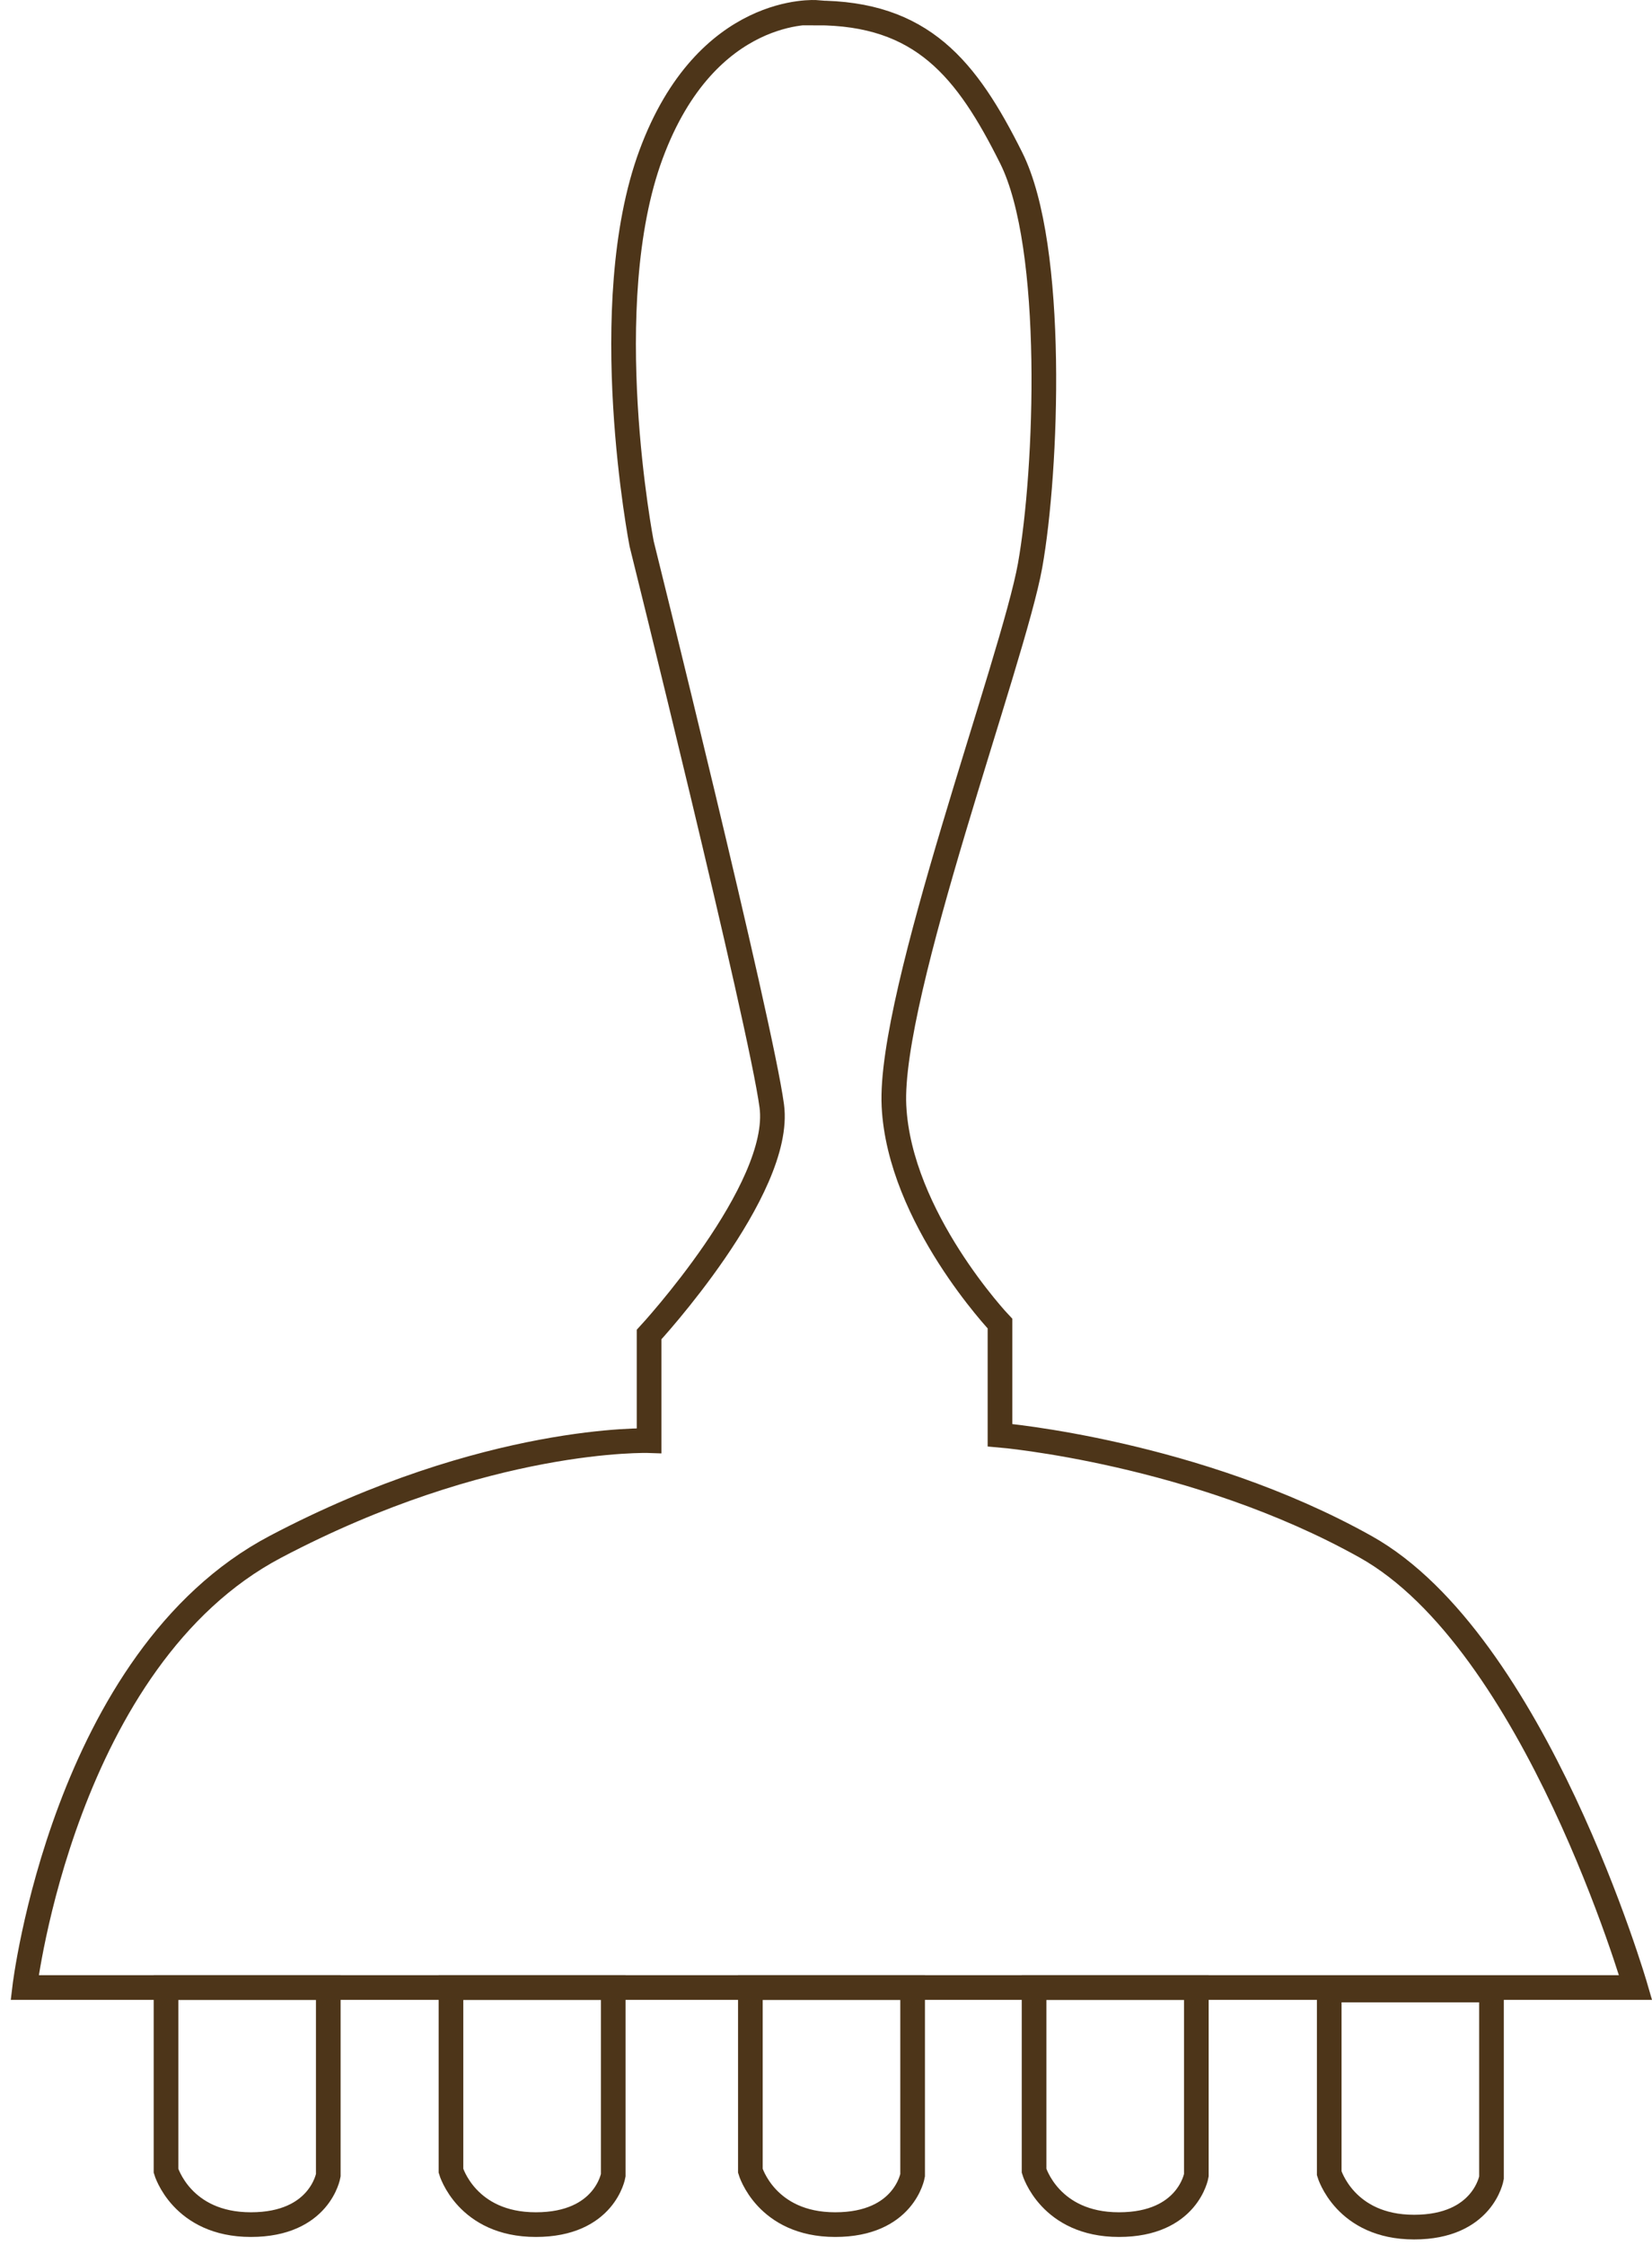
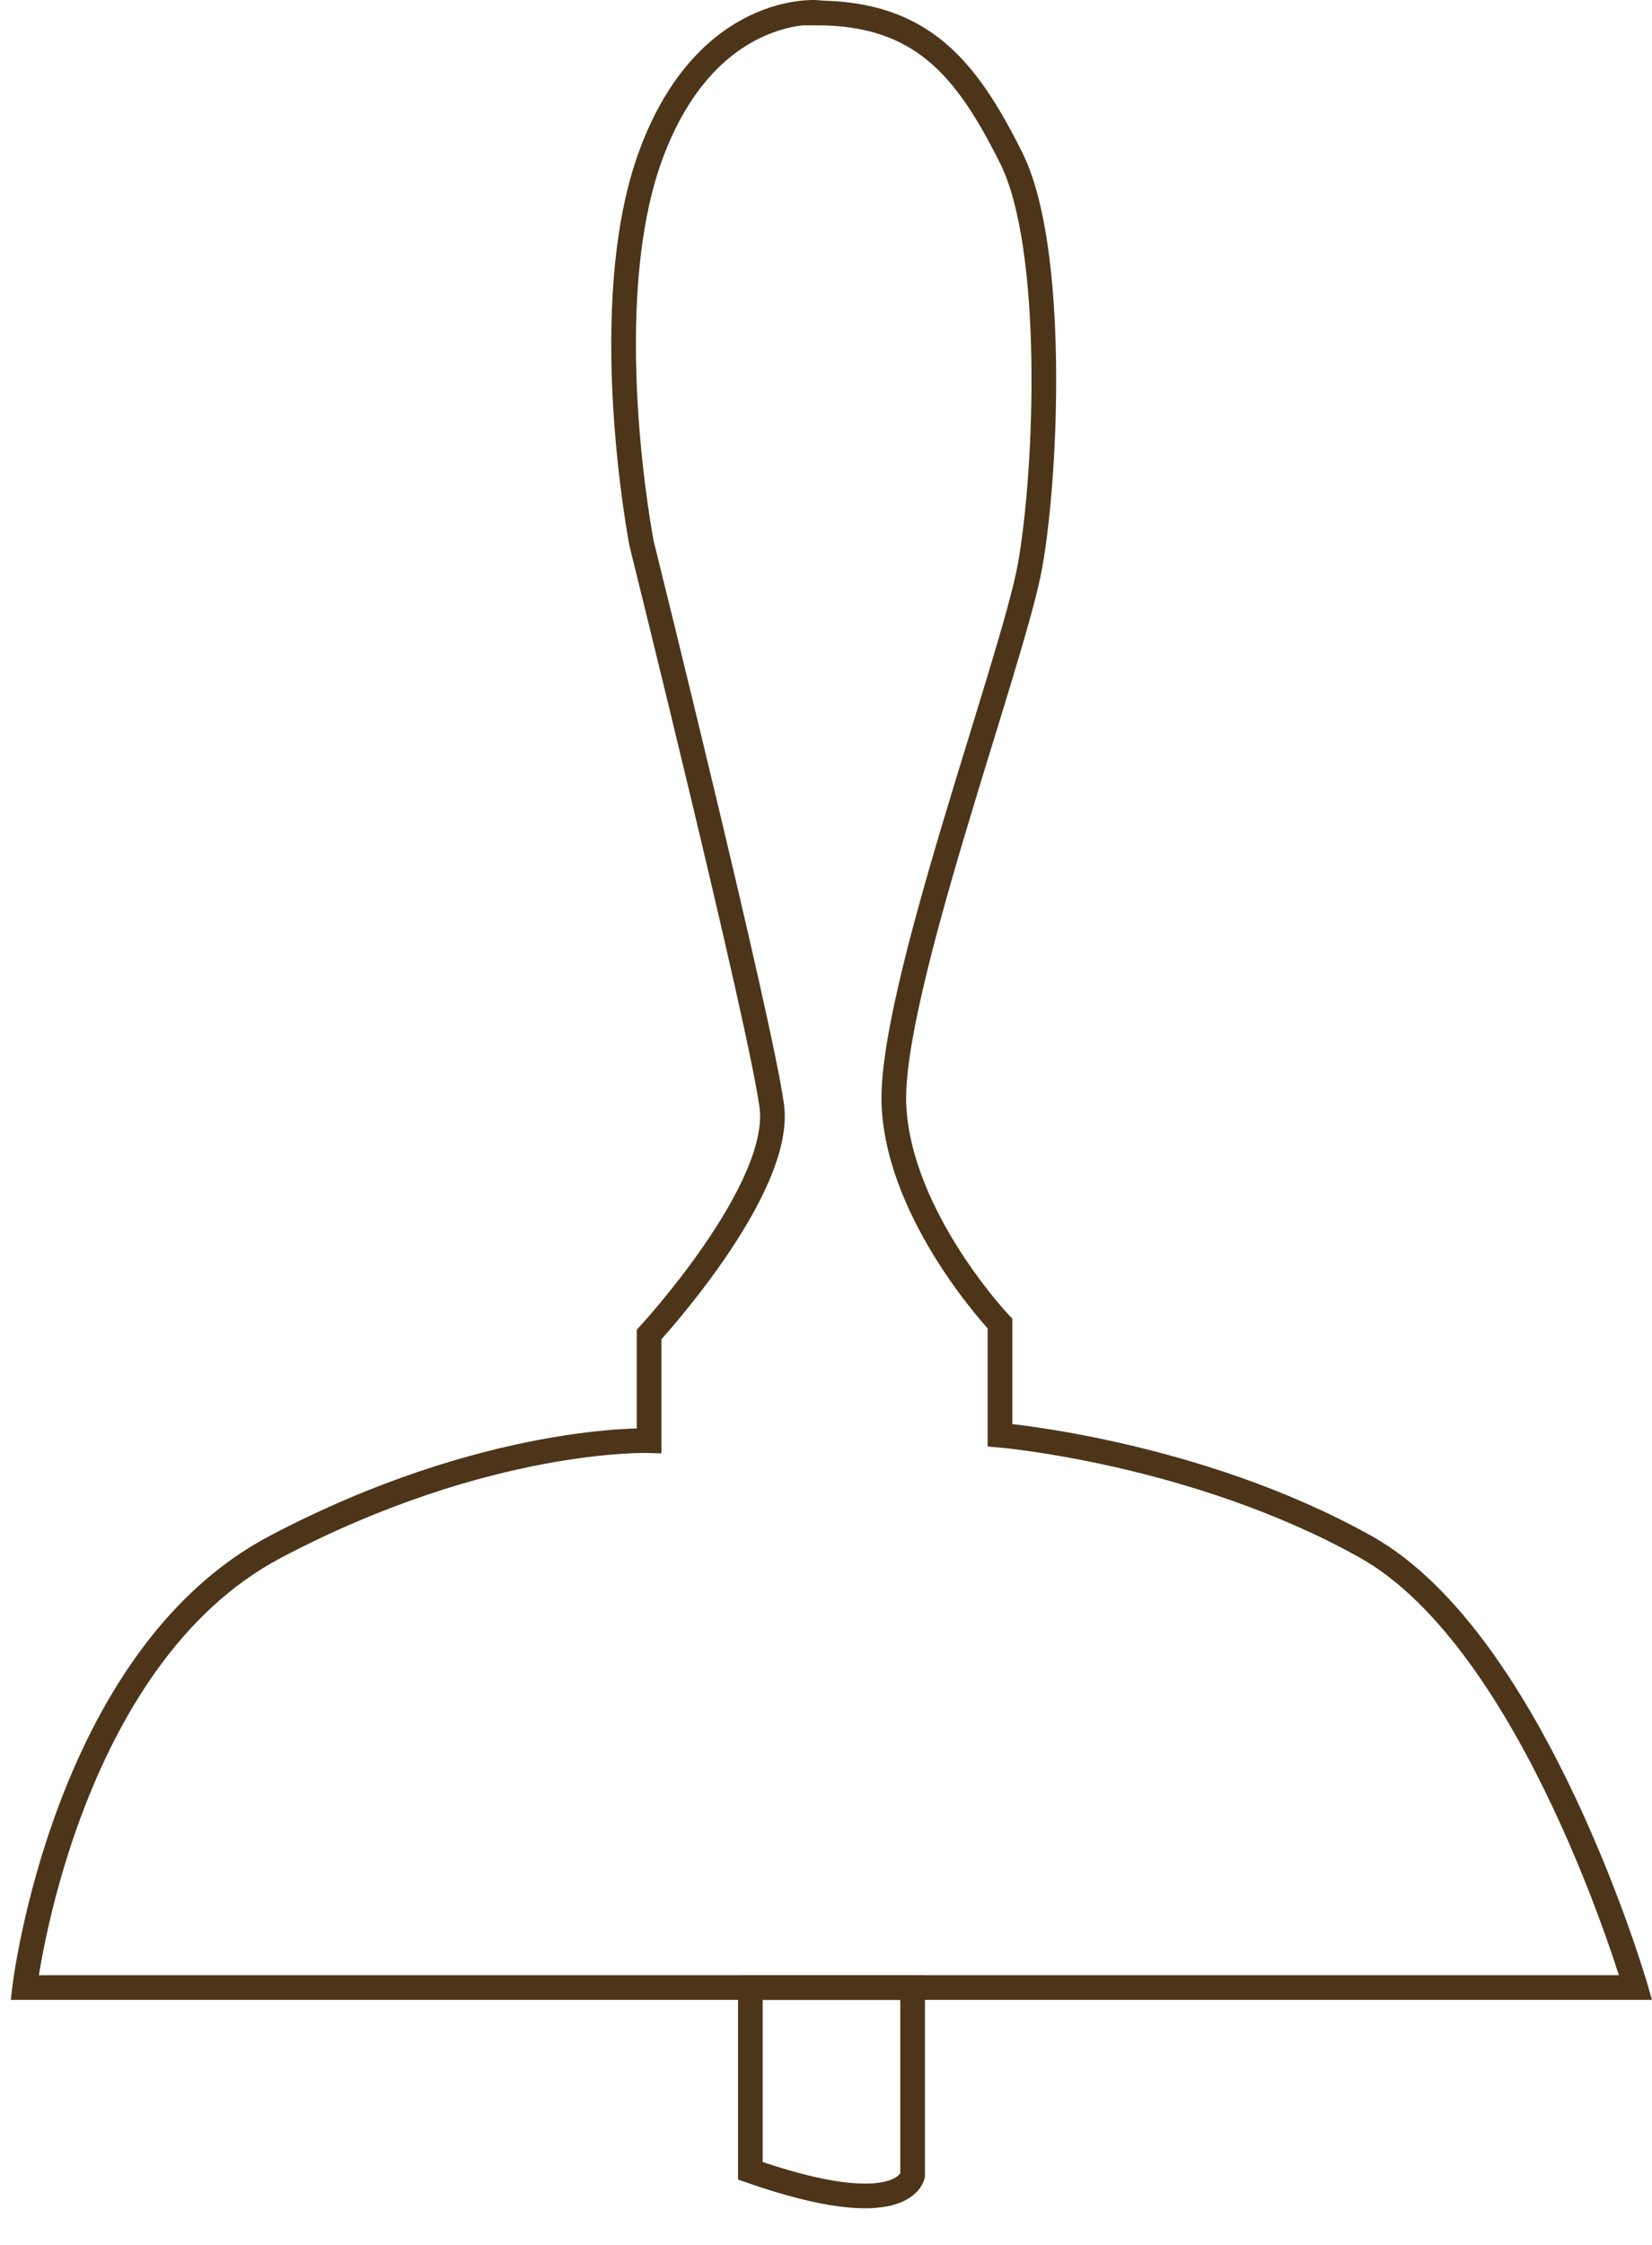
<svg xmlns="http://www.w3.org/2000/svg" width="134" height="182" viewBox="0 0 134 182" fill="none">
  <path d="M66.194 1.048C74.794 1.048 78.407 5.571 82.02 12.8C85.634 20.029 84.927 38.181 83.555 45.854C82.182 53.527 72.068 80.625 72.513 89.671C72.957 98.717 81.112 107.319 81.112 107.319V116.365C81.112 116.365 96.999 117.717 110.766 125.411C124.534 133.104 132.669 161.15 132.669 161.15H2C2 161.15 5.17 134.457 22.349 125.411C39.528 116.365 52.649 116.809 52.649 116.809V108.207C52.649 108.207 63.509 96.455 62.601 89.671C61.693 82.886 52.043 44.077 52.043 44.077C52.043 44.077 48.288 24.733 52.81 12.517C57.332 0.301 66.234 1.008 66.234 1.008L66.194 1.048Z" stroke="#4D3519" stroke-width="2" stroke-miterlimit="10" />
-   <path d="M13.466 161.151L13.466 176.012C13.466 176.012 14.738 180.373 20.35 180.373C25.962 180.373 26.628 176.375 26.628 176.375V161.151H13.466Z" stroke="#4D3519" stroke-width="2" stroke-miterlimit="10" />
-   <path d="M36.58 161.151V176.012C36.58 176.012 37.852 180.373 43.464 180.373C49.076 180.373 49.742 176.375 49.742 176.375V161.151H36.58Z" stroke="#4D3519" stroke-width="2" stroke-miterlimit="10" />
-   <path d="M60.865 161.151V176.012C60.865 176.012 62.136 180.373 67.748 180.373C73.36 180.373 74.026 176.375 74.026 176.375V161.151H60.865Z" stroke="#4D3519" stroke-width="2" stroke-miterlimit="10" />
-   <path d="M83.878 161.151V176.012C83.878 176.012 85.15 180.373 90.762 180.373C96.374 180.373 97.04 176.375 97.04 176.375V161.151H83.878Z" stroke="#4D3519" stroke-width="2" stroke-miterlimit="10" />
-   <path d="M107.819 161.352V176.214C107.819 176.214 109.09 180.575 114.702 180.575C120.314 180.575 120.98 176.577 120.98 176.577V161.352H107.819Z" stroke="#4D3519" stroke-width="2" stroke-miterlimit="10" />
+   <path d="M60.865 161.151V176.012C73.36 180.373 74.026 176.375 74.026 176.375V161.151H60.865Z" stroke="#4D3519" stroke-width="2" stroke-miterlimit="10" />
</svg>